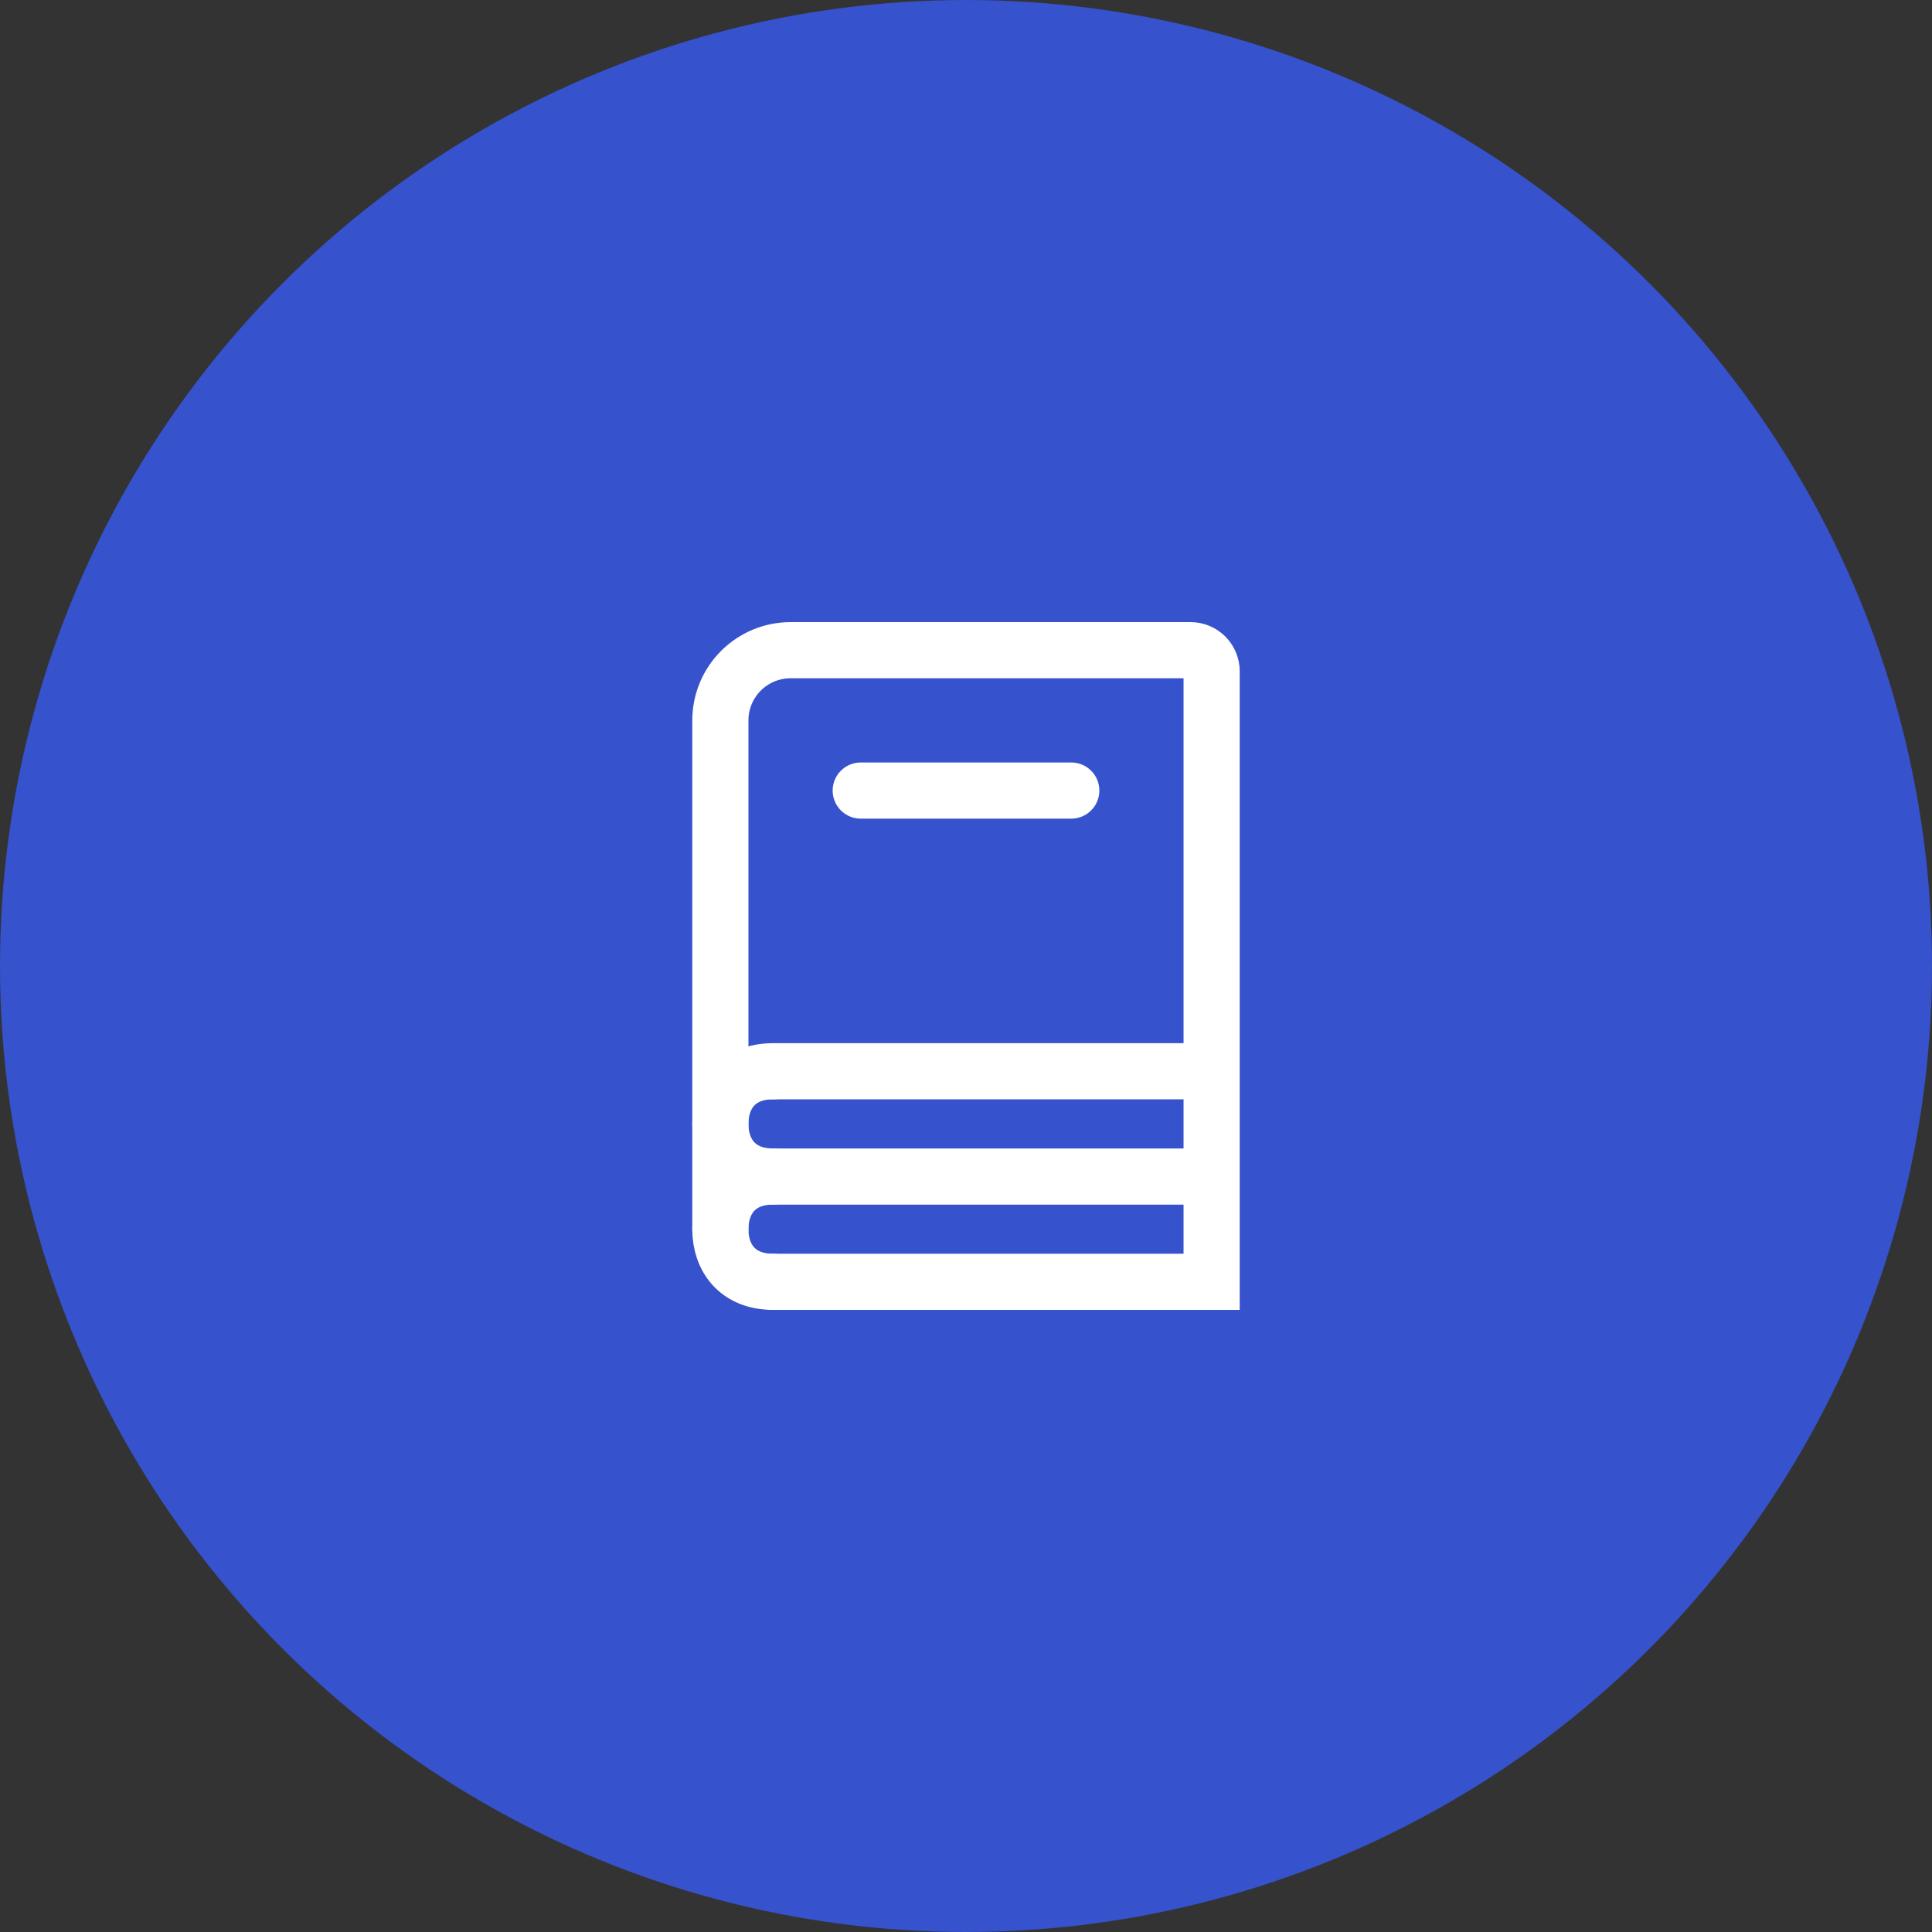
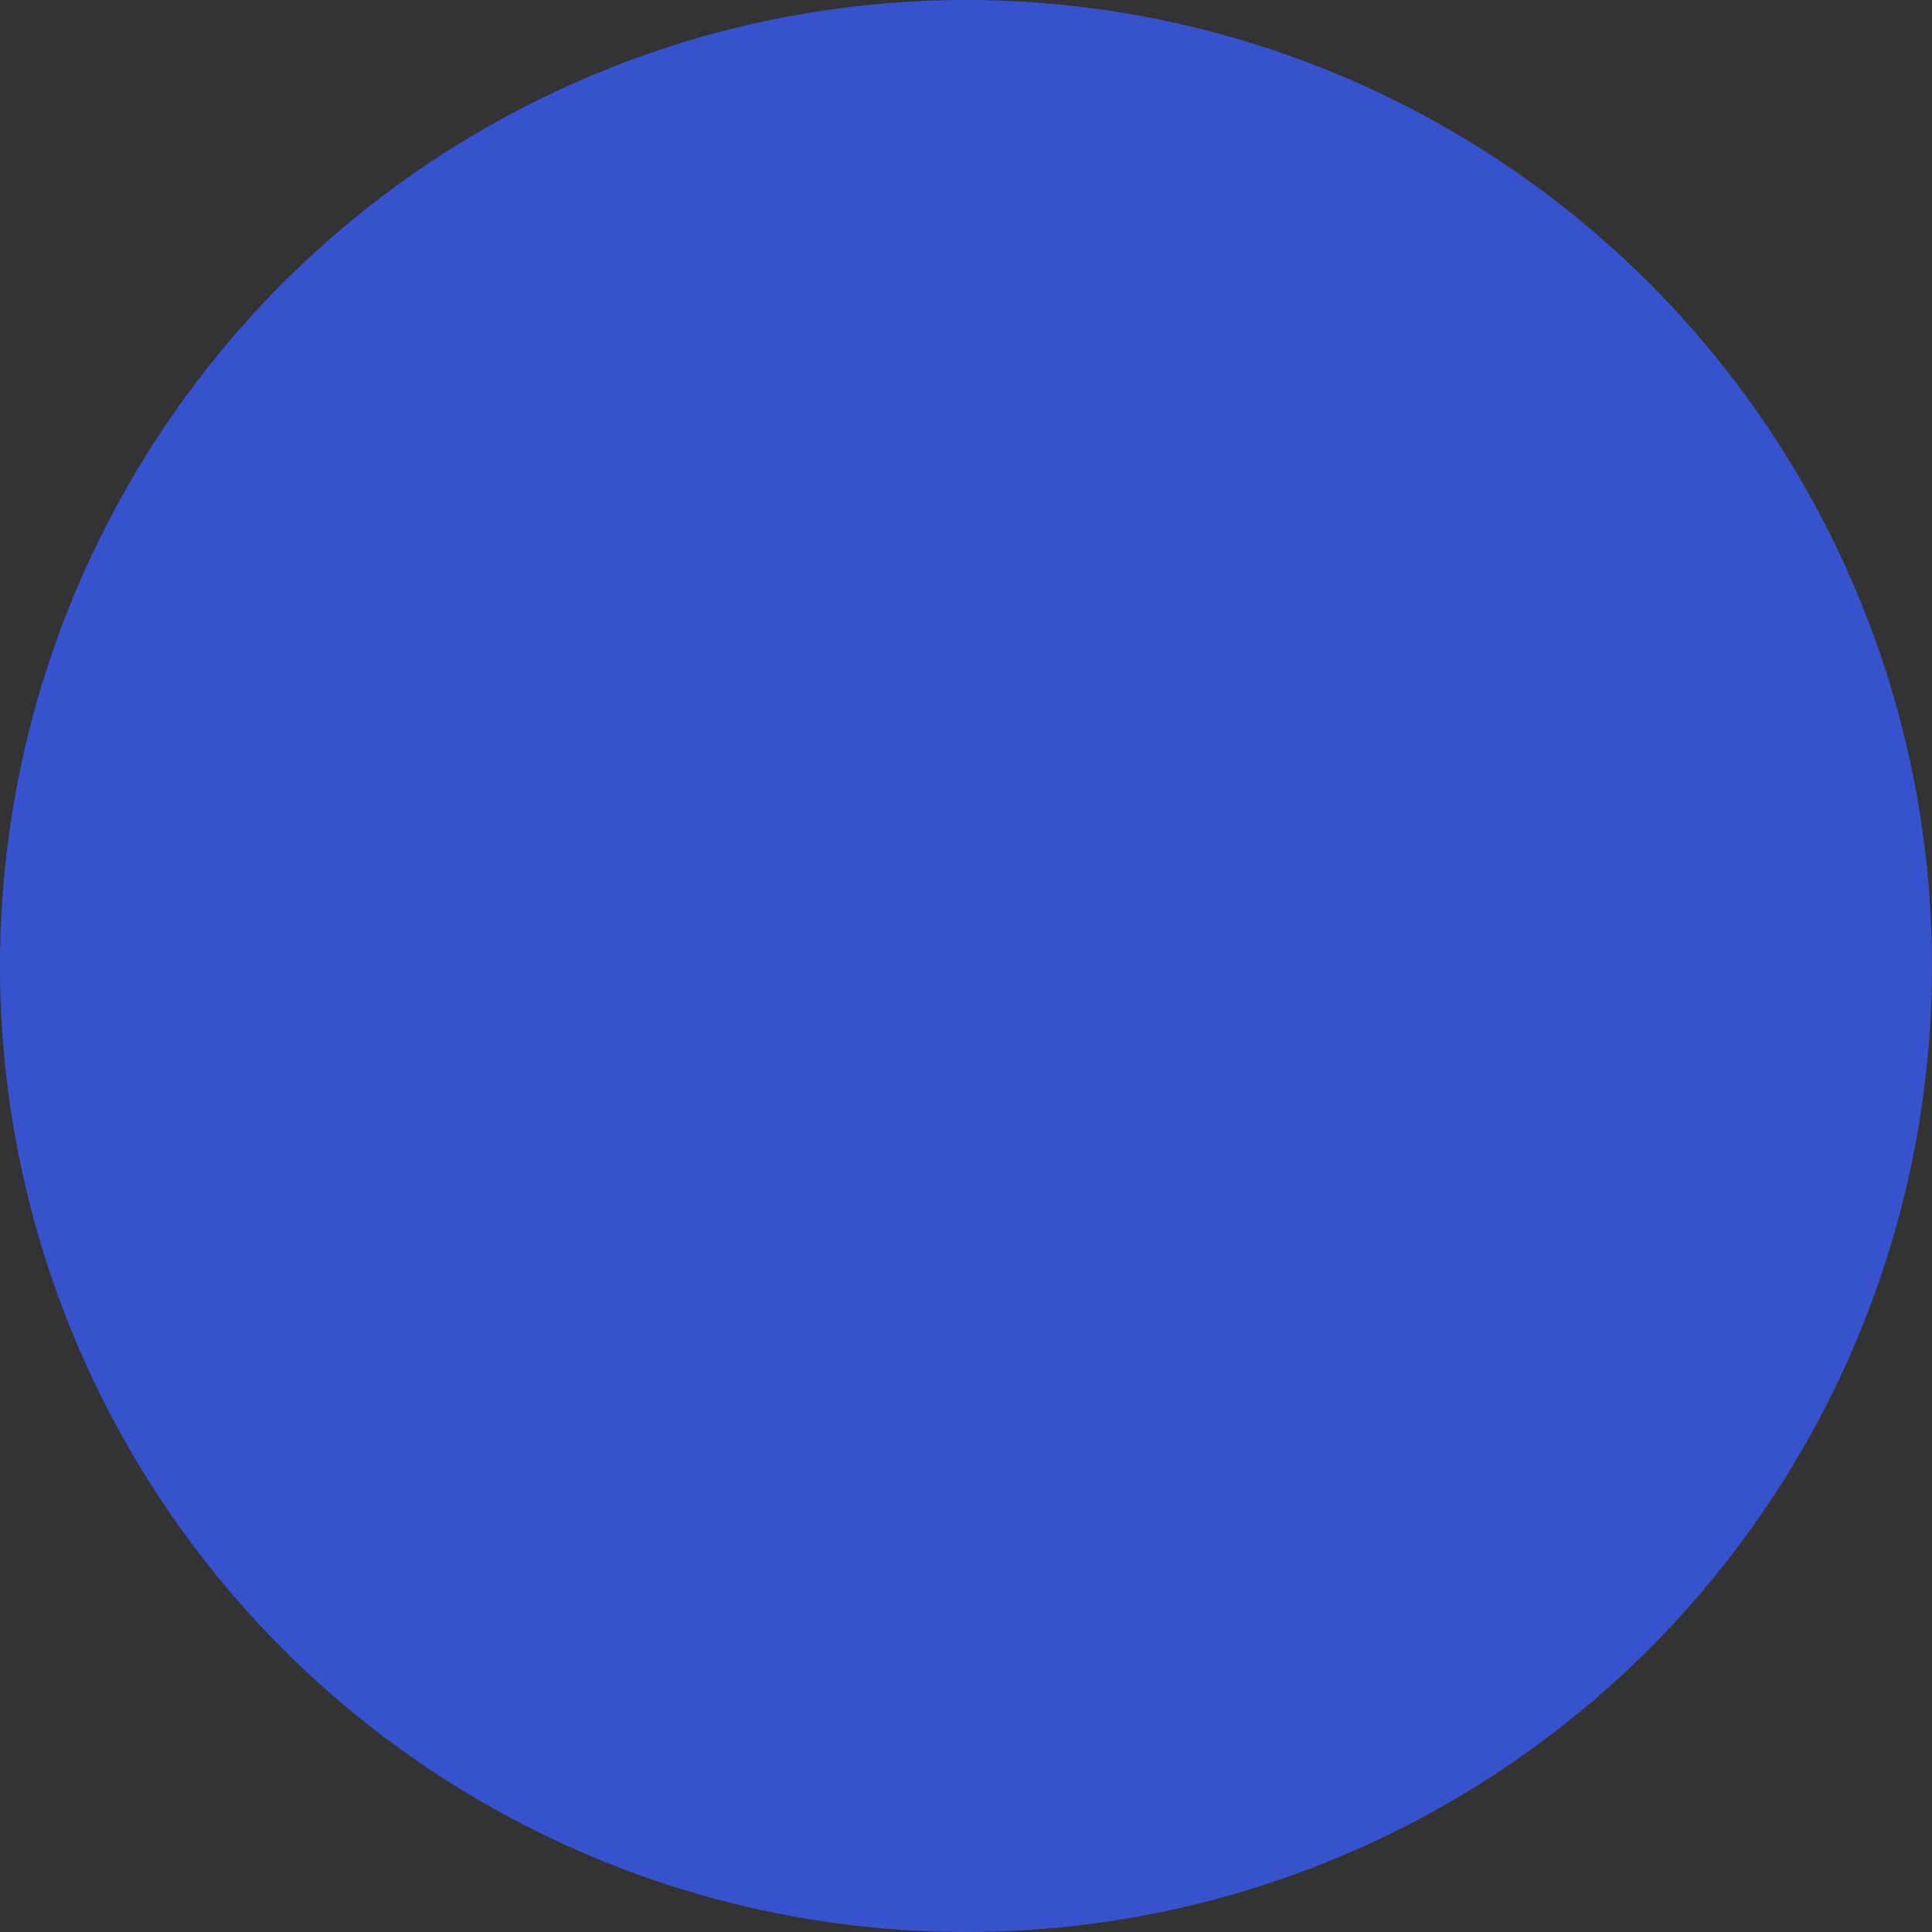
<svg xmlns="http://www.w3.org/2000/svg" width="78" height="78" viewBox="0 0 78 78" fill="none">
  <rect x="0" y="0" width="78" height="78" fill="#333333" stroke="none" />
  <circle cx="39" cy="39" r="39" fill="#3652CC" />
-   <path d="M29.083 49.625V29.083C29.083 28.332 29.382 27.611 29.913 27.08C30.445 26.549 31.165 26.25 31.917 26.25H48.067C48.292 26.25 48.508 26.34 48.668 26.499C48.827 26.658 48.917 26.875 48.917 27.1V51.75H31.208M34.75 31.917H43.25M31.208 43.25H48.917M31.208 47.5H48.917" stroke="white" stroke-width="2.267" stroke-linecap="round" />
-   <path d="M31.208 43.25C29.792 43.25 29.083 44.202 29.083 45.375C29.083 46.548 29.792 47.5 31.208 47.5C29.792 47.5 29.083 48.452 29.083 49.625C29.083 50.798 29.792 51.75 31.208 51.75" stroke="white" stroke-width="2.267" stroke-linecap="round" stroke-linejoin="round" />
</svg>